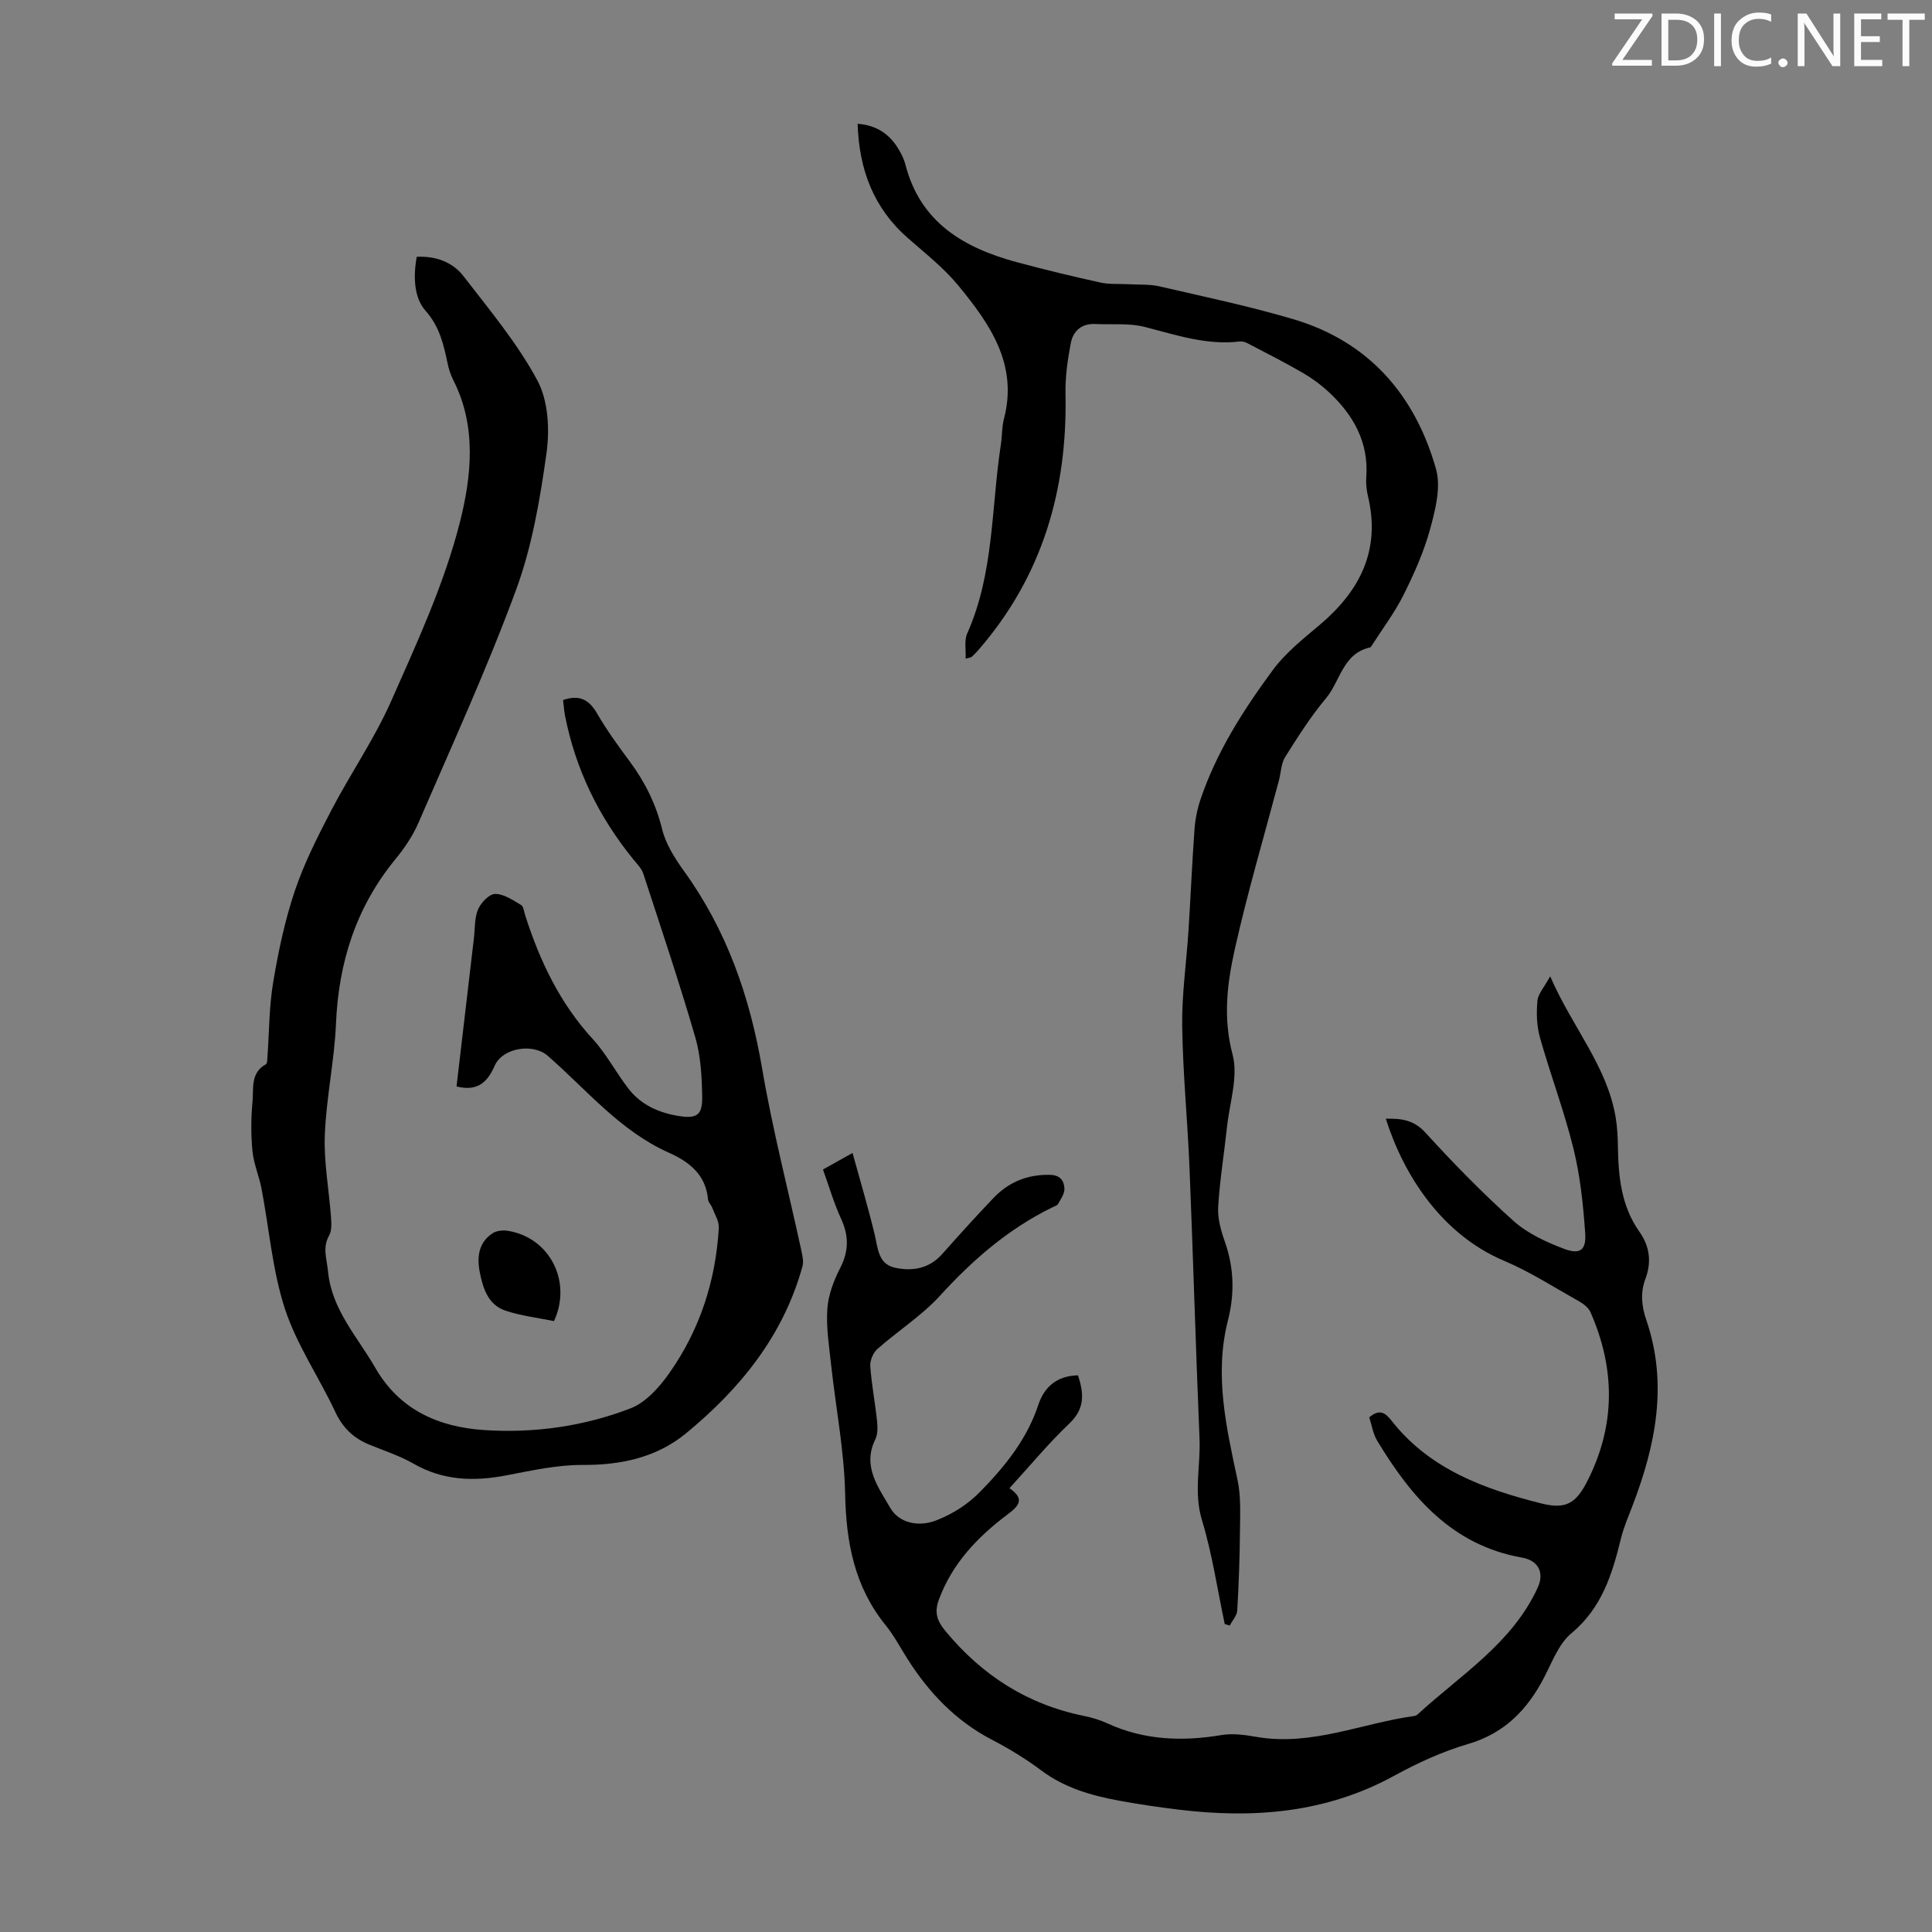
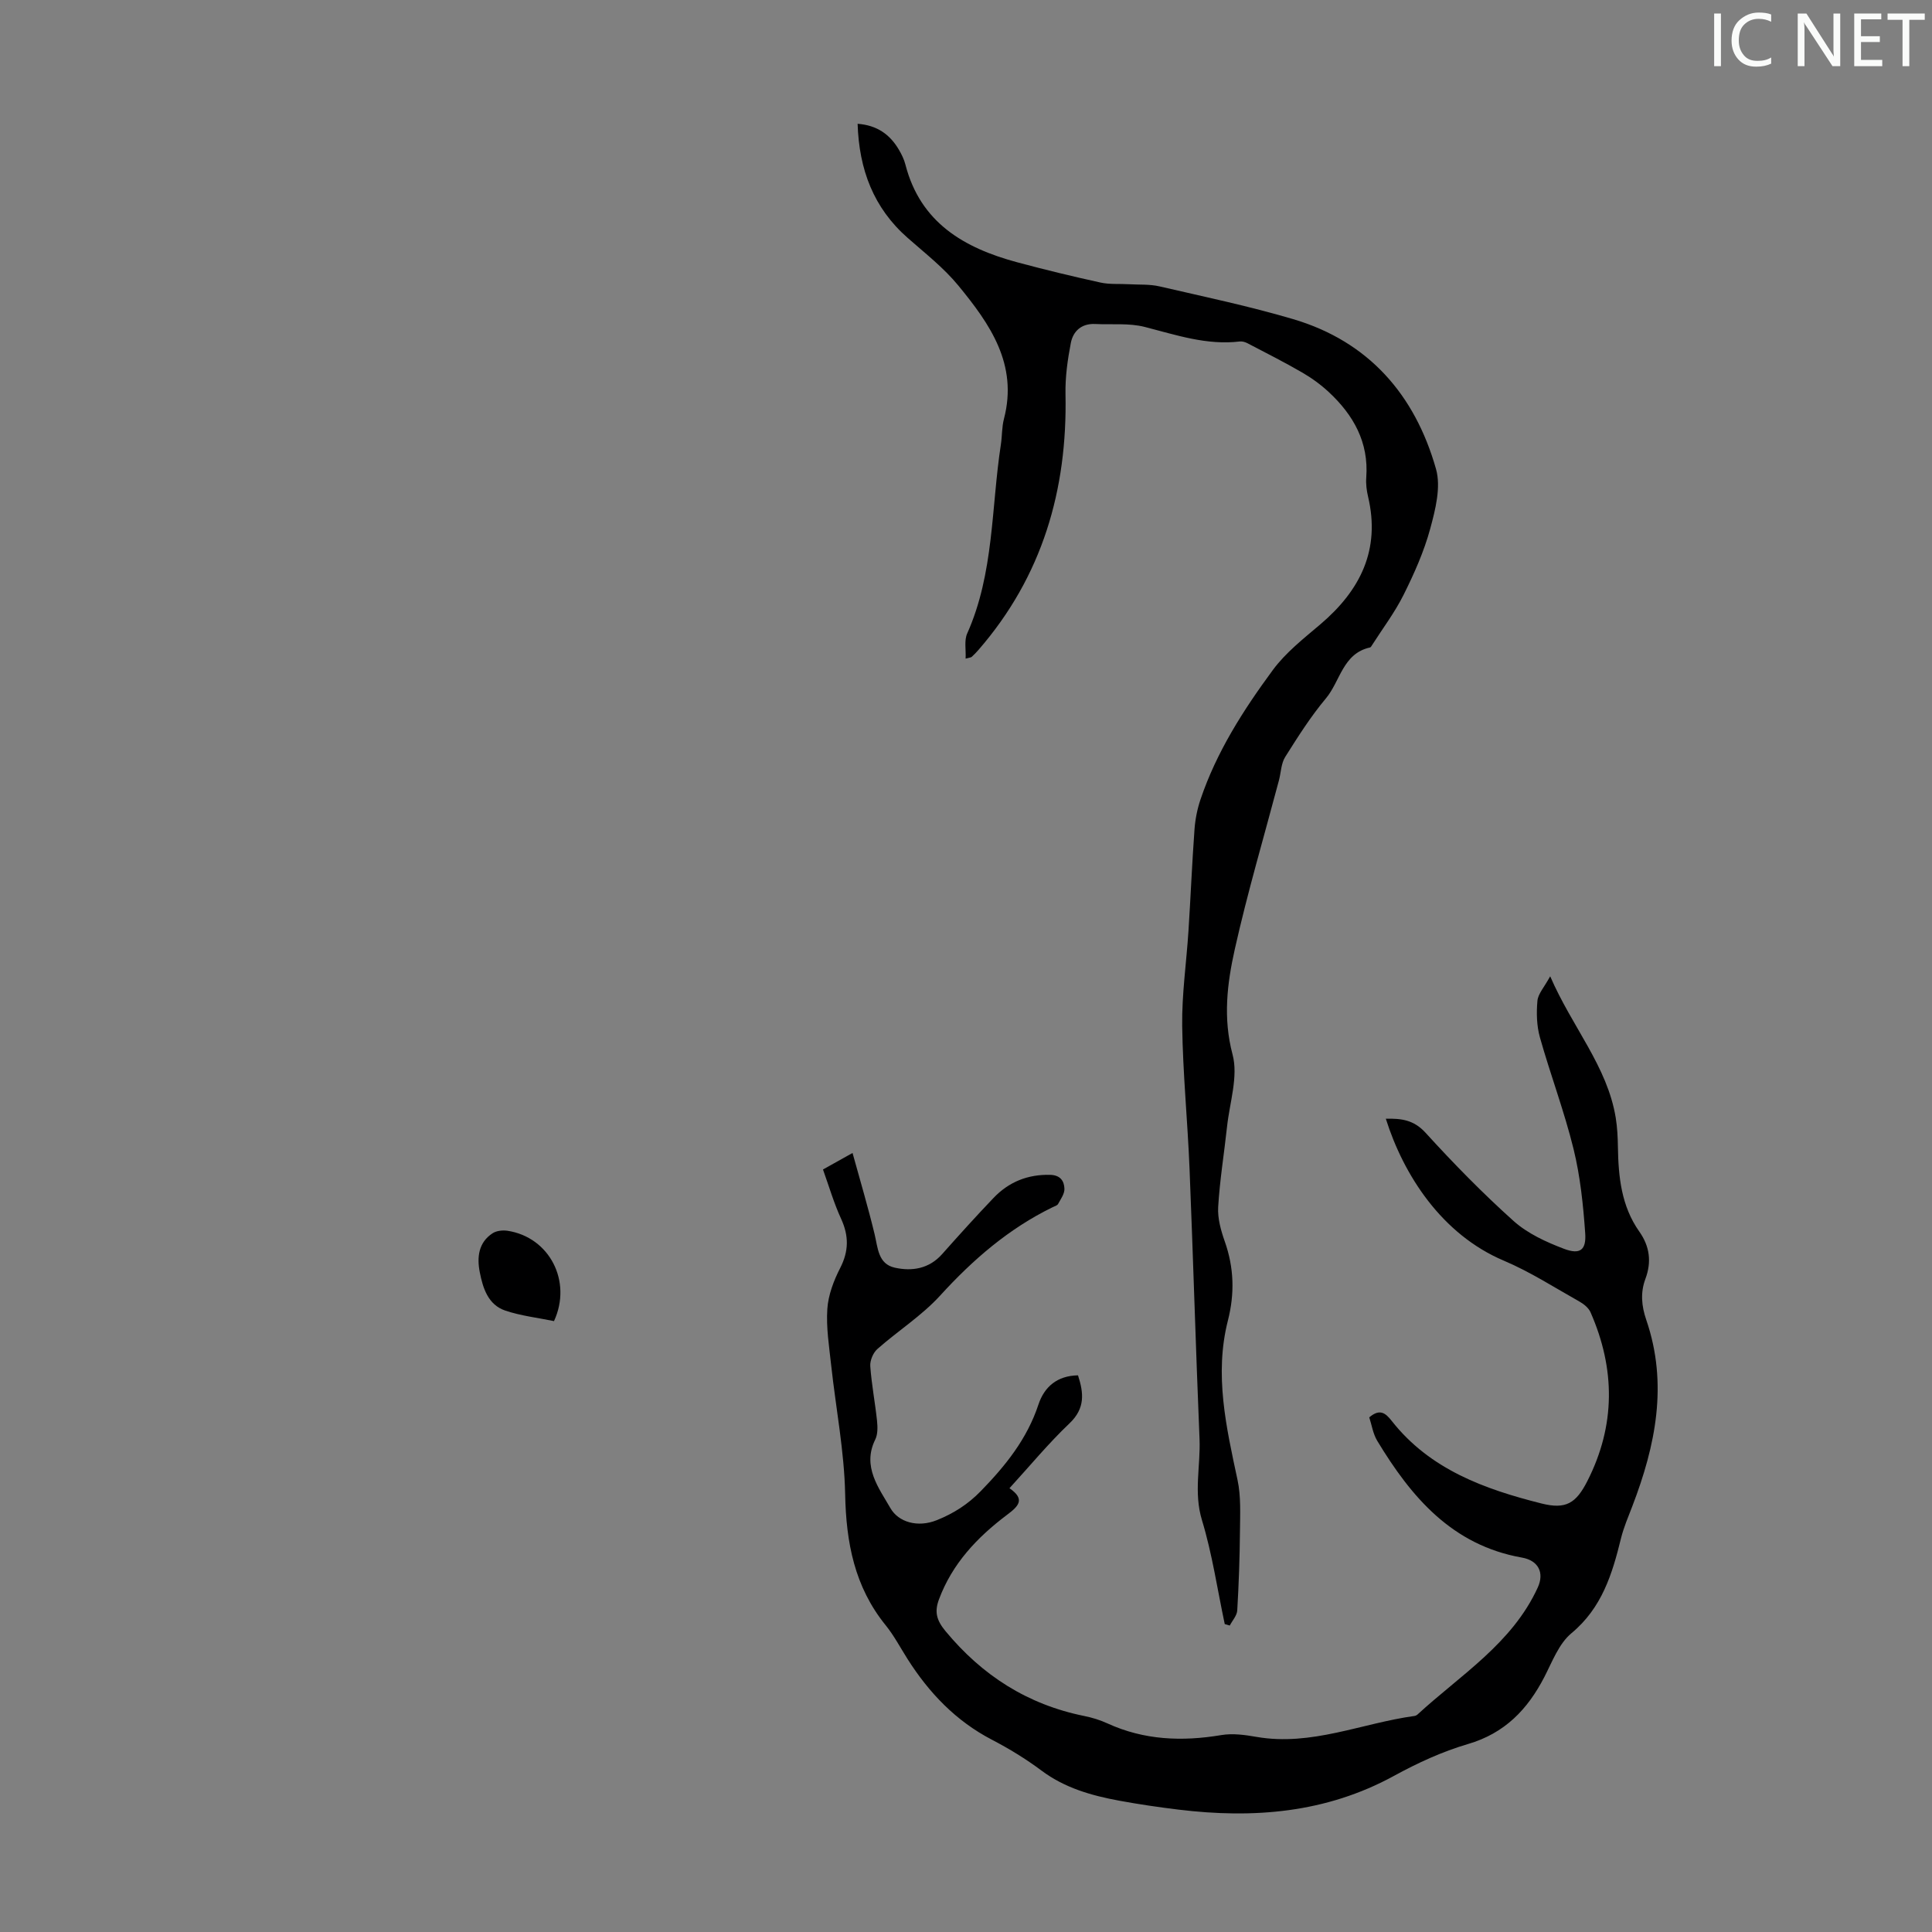
<svg xmlns="http://www.w3.org/2000/svg" enable-background="new 0 0 400 400" viewBox="0 0 400 400">
  <rect x="0" y="0" width="400" height="400" fill="#808080" stroke="none" />
  <g fill="#fafbfa">
-     <path d="m342.2 3.2-6.3 9.2h6.1v1.2h-8.2v-.5l6.2-9.1h-5.7v-1.2h7.8v.4z" />
-     <path d="m344 13.7v-10.9h3.1c1.6 0 3 .5 4.1 1.4 1.1 1 1.6 2.2 1.6 3.9s-.5 3-1.6 4-2.5 1.5-4.2 1.5h-3zm1.4-9.6v8.4h1.6c1.4 0 2.5-.4 3.2-1.1.8-.8 1.2-1.8 1.2-3.2s-.4-2.4-1.2-3.1-1.8-1-3.1-1z" />
    <path d="m356.3 2.8v10.9h-1.4v-10.9z" />
    <path d="m366.6 13.2c-.8.4-1.8.6-3 .6-1.6 0-2.8-.5-3.7-1.5s-1.4-2.3-1.4-3.9c0-1.7.5-3.2 1.6-4.2s2.4-1.6 4-1.6c1 0 1.9.1 2.6.4v1.5c-.8-.4-1.6-.6-2.6-.6-1.2 0-2.2.4-3 1.2s-1.1 1.9-1.1 3.3c0 1.3.4 2.3 1.1 3.1s1.6 1.1 2.8 1.1c1.1 0 2-.2 2.8-.7v1.3z" />
-     <path d="m368.2 13c0-.3.1-.5.3-.6.2-.2.4-.3.6-.3.3 0 .5.1.7.3s.3.4.3.6-.1.5-.3.6c-.2.2-.4.3-.7.3s-.5-.1-.6-.3c-.2-.2-.3-.4-.3-.6z" />
    <path d="m381.1 13.7h-1.7l-5.5-8.4c-.2-.2-.3-.5-.4-.7 0 .2.1.8.1 1.5v7.6h-1.4v-10.9h1.8l5.3 8.3c.3.4.4.6.4.8 0-.3-.1-.8-.1-1.6v-7.5h1.4v10.9z" />
    <path d="m389.7 13.7h-5.8v-10.9h5.6v1.2h-4.2v3.5h3.9v1.2h-3.9v3.7h4.4z" />
    <path d="m398.4 4.1h-3.1v9.6h-1.4v-9.6h-3.1v-1.3h7.7v1.3z" />
  </g>
-   <path d="m94.52 224.94c1.21-10.33 2.41-20.53 3.6-30.72.24-2 .1-4.16.86-5.94.59-1.39 2.3-3.19 3.53-3.2 1.79-.02 3.67 1.29 5.36 2.28.52.3.62 1.39.86 2.13 3.02 9.45 7.18 18.21 14 25.64 2.84 3.1 4.82 6.97 7.42 10.31 2.51 3.22 6.04 4.86 10.04 5.56 4.02.7 5.27 0 5.19-4.02-.07-4.1-.3-8.35-1.44-12.26-3.31-11.36-7.08-22.6-10.76-33.85-.36-1.11-1.32-2.04-2.09-2.99-7.11-8.75-11.92-18.59-14.1-29.67-.21-1.08-.28-2.18-.41-3.27 3.3-1.15 5.34-.16 7.01 2.73 2.01 3.47 4.39 6.75 6.79 9.98 3.17 4.27 5.43 8.84 6.72 14.07.75 3.04 2.59 5.95 4.46 8.55 8.9 12.3 13.69 26.07 16.23 40.96 2.15 12.65 5.4 25.12 8.12 37.68.23 1.07.51 2.28.23 3.28-3.95 14.35-12.9 25.34-24.1 34.56-6.05 4.98-13.41 6.59-21.35 6.55-5.27-.03-10.58 1.14-15.8 2.15-6.74 1.3-13.1 1.12-19.25-2.4-2.89-1.65-6.12-2.7-9.22-3.97-3.24-1.33-5.46-3.47-7-6.75-3.35-7.17-7.98-13.88-10.42-21.32-2.61-7.98-3.26-16.6-4.86-24.93-.5-2.61-1.62-5.14-1.87-7.76-.33-3.38-.31-6.84.01-10.23.25-2.73-.46-5.98 2.78-7.75.29-.16.27-.97.31-1.48.37-5.18.34-10.42 1.19-15.51 1.07-6.38 2.42-12.79 4.48-18.9 1.95-5.78 4.76-11.32 7.59-16.75 3.98-7.61 8.92-14.77 12.38-22.6 5.32-12.02 10.93-24.14 14.16-36.8 2.41-9.44 3.61-19.93-1.31-29.58-.55-1.08-.94-2.29-1.19-3.48-.82-3.91-1.66-7.63-4.54-10.87-2.4-2.69-2.61-6.98-1.85-11.2 3.85-.19 7.38 1.02 9.69 4.02 5.39 6.99 11.15 13.87 15.29 21.58 2.25 4.19 2.57 10.13 1.89 15.02-1.34 9.57-2.99 19.33-6.31 28.35-6.01 16.32-13.27 32.18-20.18 48.16-1.18 2.73-2.93 5.32-4.83 7.63-8.12 9.92-11.73 21.31-12.27 34.02-.33 7.69-2.01 15.33-2.31 23.02-.22 5.64.86 11.32 1.28 16.99.09 1.28.19 2.81-.39 3.84-1.42 2.52-.48 4.79-.24 7.33.75 8.04 6.09 13.59 9.8 20.06 5.05 8.78 13.18 12.27 22.56 12.89 10.34.68 20.63-.77 30.3-4.5 3.16-1.22 5.96-4.38 8.02-7.3 6.31-8.96 9.61-19.12 10.24-30.06.08-1.35-.83-2.76-1.34-4.13-.23-.62-.83-1.16-.89-1.77-.48-5.15-3.9-7.79-8.18-9.7-10.07-4.51-16.95-13-25.01-20.03-3.05-2.66-9.31-1.67-10.97 2.03-1.49 3.41-3.52 5.41-7.91 4.32z" fill="#000001" />
  <path d="m170.39 242.13c2.01-1.12 3.65-2.03 6.12-3.42 1.63 5.91 3.24 11.31 4.56 16.79.69 2.84.71 6.19 4.19 6.96 3.58.79 7.09.23 9.79-2.8 3.49-3.93 7.02-7.84 10.65-11.64 3.16-3.31 7.07-4.9 11.74-4.78 2.1.06 2.88 1.27 2.94 2.87.04 1.04-.76 2.14-1.31 3.15-.18.33-.73.49-1.13.68-9.08 4.42-16.5 10.84-23.29 18.29-3.8 4.17-8.74 7.3-13 11.07-.88.78-1.55 2.38-1.47 3.55.27 3.78 1 7.53 1.4 11.31.13 1.28.17 2.79-.37 3.88-2.77 5.6.78 10.08 3.14 14.2 1.66 2.91 5.66 4.09 9.62 2.49 3.48-1.4 6.42-3.27 9.09-6.01 5.13-5.27 9.59-10.81 11.94-17.93 1.21-3.65 3.87-5.97 8.19-6.04 1.17 3.62 1.54 6.8-1.76 9.94-4.37 4.15-8.22 8.83-12.43 13.43 3.34 2.3 1.88 3.72-.52 5.52-6.15 4.63-11.34 10.1-14.09 17.53-.94 2.55-.5 4.28 1.36 6.53 7.62 9.21 17.01 15.21 28.74 17.58 1.63.33 3.27.83 4.79 1.53 7.6 3.48 15.46 3.78 23.58 2.42 2.36-.4 4.92-.04 7.32.38 11.36 1.96 21.79-2.85 32.68-4.34.21-.03.44-.14.6-.28 8.91-8.21 19.61-14.71 24.92-26.32 1.39-3.05.14-5.59-3.29-6.19-14.45-2.56-22.9-12.51-29.95-24.18-.88-1.46-1.14-3.3-1.65-4.85 2.18-1.86 3.37-.9 4.64.72 7.91 10.07 19.24 14.15 31.02 17.11 5.05 1.27 7.15-.04 9.49-4.63 5.86-11.51 5.82-23.21.67-34.94-.4-.92-1.4-1.73-2.31-2.24-5.16-2.9-10.19-6.15-15.62-8.45-12.92-5.46-20.8-17.79-24.46-29.4 3.18-.07 5.77.21 8.23 2.91 5.79 6.36 11.84 12.54 18.24 18.28 2.9 2.59 6.74 4.35 10.44 5.75 3.29 1.24 4.61.26 4.37-3.21-.41-5.86-1.02-11.8-2.42-17.49-1.92-7.8-4.78-15.35-6.96-23.09-.67-2.39-.74-5.07-.51-7.57.13-1.44 1.39-2.78 2.64-5.07 4.56 10.56 11.82 18.61 13.57 29.29.32 1.98.42 4 .45 6.01.1 6.21.7 12.28 4.44 17.57 2.14 3.03 2.57 6.26 1.25 9.79-1.05 2.81-.81 5.59.18 8.47 4.55 13.26 1.94 26.02-2.89 38.6-.84 2.19-1.78 4.37-2.34 6.63-1.81 7.4-3.95 14.41-10.26 19.65-2.59 2.15-3.97 5.88-5.6 9.05-3.48 6.74-8.21 11.67-15.84 13.9-5.3 1.55-10.45 3.93-15.31 6.59-14.09 7.7-29.1 8.87-44.62 6.98-4.1-.5-8.2-1.1-12.27-1.85-5.73-1.06-11.25-2.62-16.08-6.23-3.21-2.4-6.68-4.52-10.25-6.38-7.48-3.89-13.02-9.7-17.47-16.7-1.5-2.36-2.81-4.87-4.56-7.03-6.44-7.96-8.17-17.1-8.37-27.12-.18-8.9-1.92-17.76-2.89-26.65-.42-3.89-1.06-7.83-.8-11.7.19-2.89 1.33-5.87 2.67-8.49 1.78-3.48 1.8-6.62.2-10.13-1.49-3.23-2.49-6.67-3.77-10.25z" fill="#000001" />
  <path d="m253.57 336.25c-1.53-7.19-2.59-14.53-4.72-21.53-1.74-5.72-.27-11.23-.5-16.82-.78-18.66-1.31-37.33-2.07-55.99-.4-9.83-1.38-19.65-1.52-29.49-.09-6.55.88-13.12 1.3-19.69.45-7.01.74-14.02 1.25-21.03.15-2.07.57-4.18 1.23-6.15 3.32-9.86 8.88-18.54 14.98-26.82 2.67-3.63 6.4-6.54 9.88-9.5 8.22-7 12.44-15.38 9.85-26.38-.31-1.29-.48-2.68-.38-4 .54-7.28-2.65-12.92-7.75-17.67-1.67-1.55-3.56-2.93-5.54-4.07-3.71-2.15-7.54-4.08-11.33-6.06-.46-.24-1.06-.41-1.57-.35-6.85.82-13.18-1.35-19.66-3.01-3.27-.84-6.85-.44-10.29-.61-2.82-.13-4.56 1.48-5.03 3.95-.67 3.47-1.17 7.04-1.1 10.56.41 19.87-4.81 37.76-18.02 52.97-.44.51-.91.99-1.4 1.44-.14.13-.4.12-1.26.36.09-1.87-.32-3.77.33-5.21 5.57-12.48 4.96-26.03 6.97-39.12.27-1.77.19-3.61.64-5.32 2.95-11.3-2.93-19.65-9.44-27.58-3.02-3.68-6.88-6.69-10.48-9.86-7.1-6.23-10.08-14.18-10.38-23.64 4.05.3 6.71 2.23 8.56 5.39.56.96 1.07 2 1.34 3.07 3.1 12.03 12.16 17.26 23.13 20.21 5.72 1.54 11.48 2.93 17.26 4.2 1.91.42 3.95.23 5.93.35 2.09.12 4.25-.03 6.27.44 9.25 2.14 18.57 4.09 27.67 6.78 15.67 4.63 25.24 15.69 29.59 31.03 1.06 3.74-.12 8.39-1.2 12.37-1.28 4.71-3.31 9.27-5.5 13.66-1.82 3.65-4.32 6.96-6.53 10.42-.12.19-.26.46-.43.5-5.65 1.24-6.16 7-9.14 10.55-3.15 3.76-5.8 7.95-8.42 12.11-.85 1.35-.87 3.21-1.29 4.82-3.09 11.66-6.52 23.24-9.15 35-1.58 7.09-2.47 14.24-.46 21.8 1.21 4.55-.6 9.92-1.14 14.9-.6 5.56-1.51 11.09-1.84 16.67-.14 2.35.57 4.87 1.37 7.14 1.91 5.43 2.07 10.77.64 16.38-2.84 11.17-.34 22.07 2 33 .73 3.42.53 7.08.5 10.63-.05 5.45-.24 10.91-.56 16.36-.06 1.08-1.01 2.1-1.55 3.14-.36-.1-.7-.2-1.04-.3z" fill="#000001" />
  <path d="m114.7 273.52c-3.34-.69-6.82-1.08-10.07-2.17-3.58-1.2-4.65-4.65-5.3-7.96-.6-3.06-.29-6.14 2.66-8.06.81-.53 2.1-.66 3.1-.51 8.68 1.34 13.41 10.47 9.61 18.7z" fill="#000001" />
</svg>